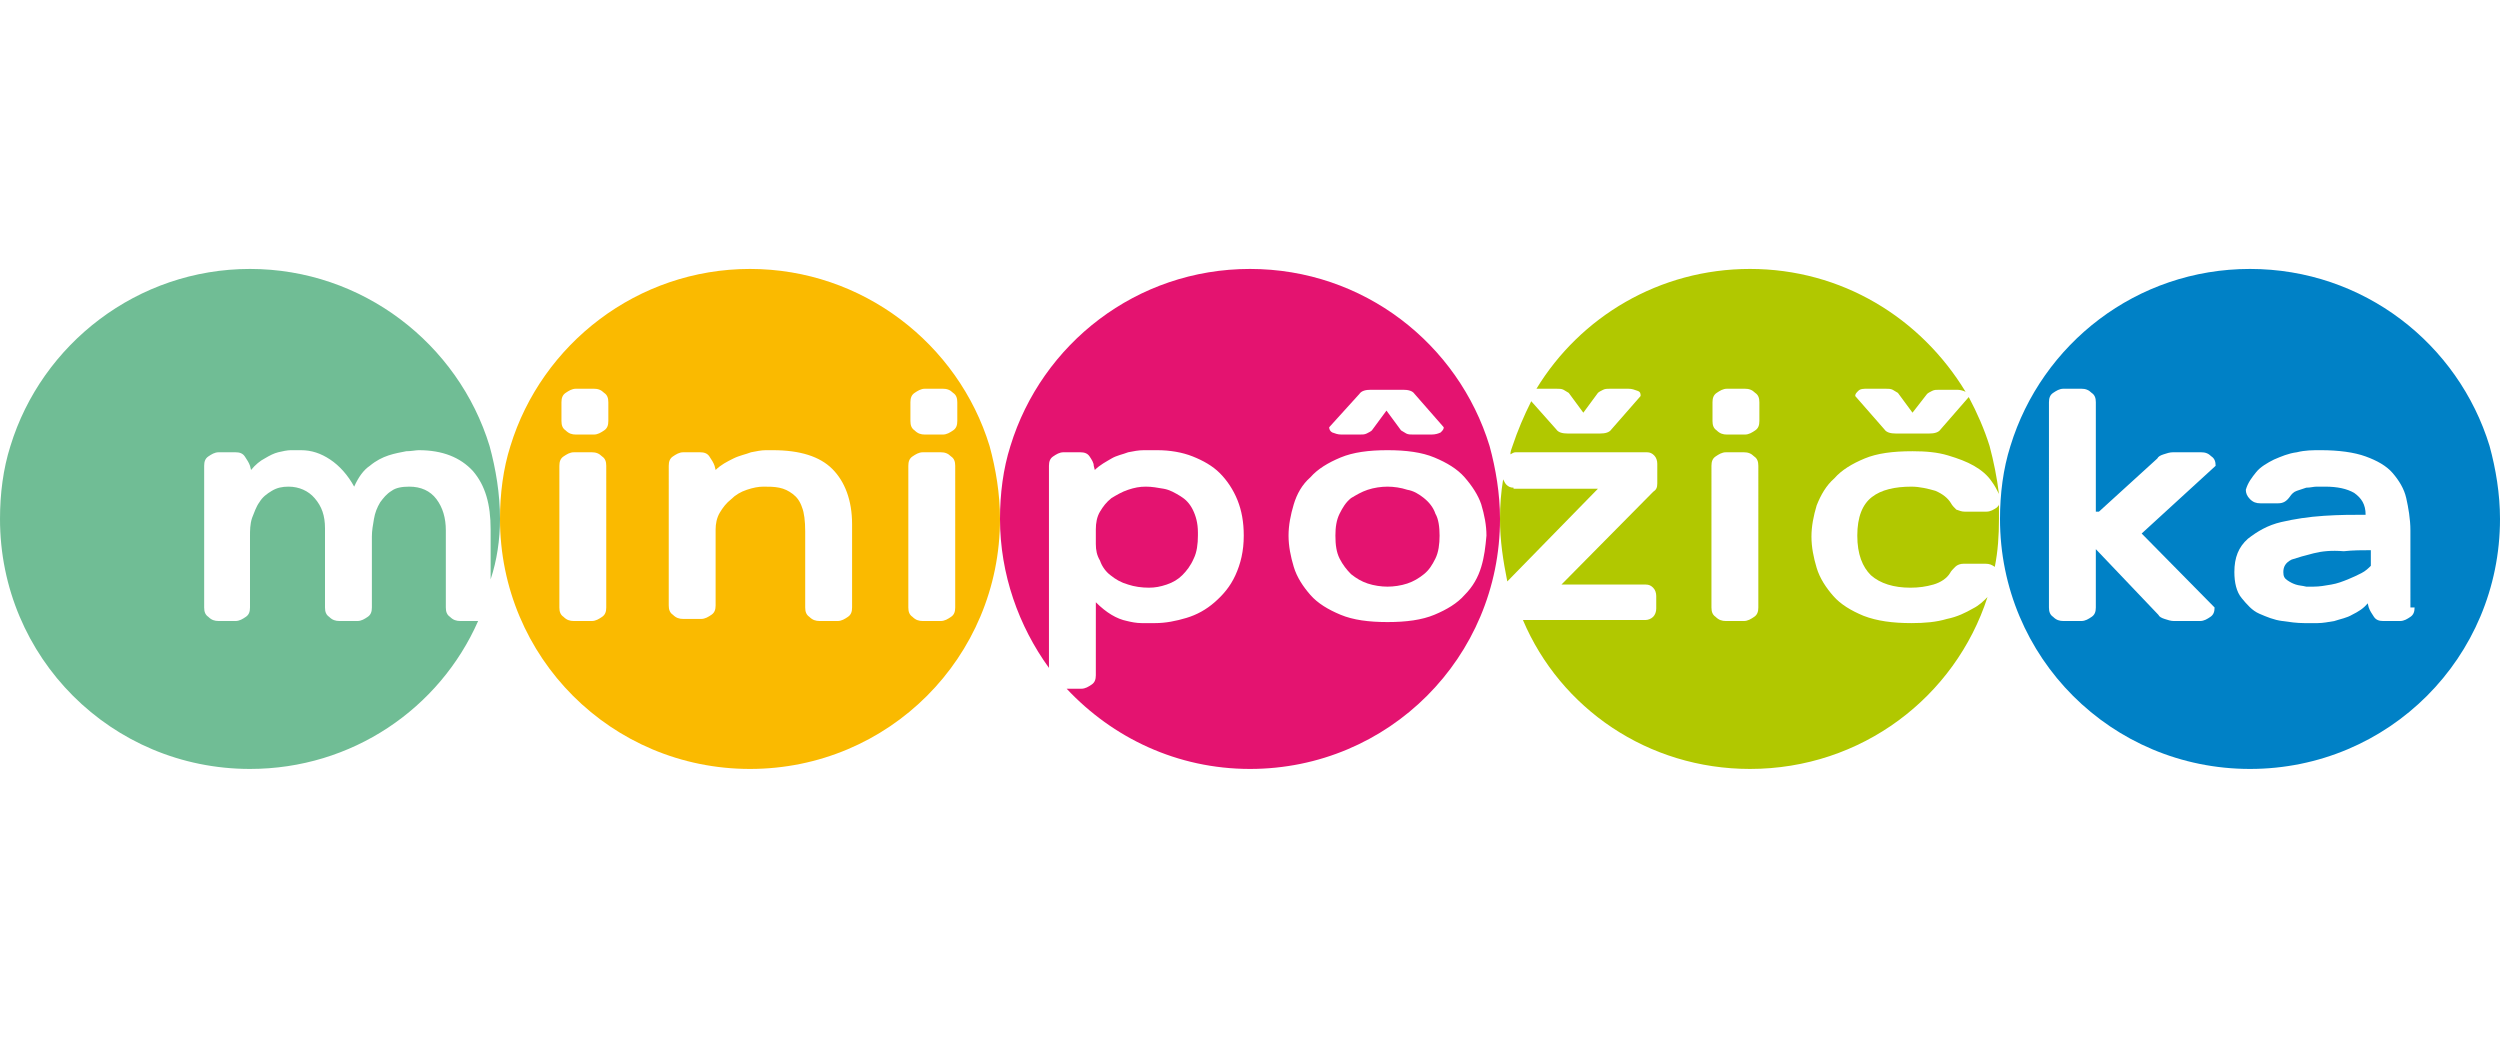
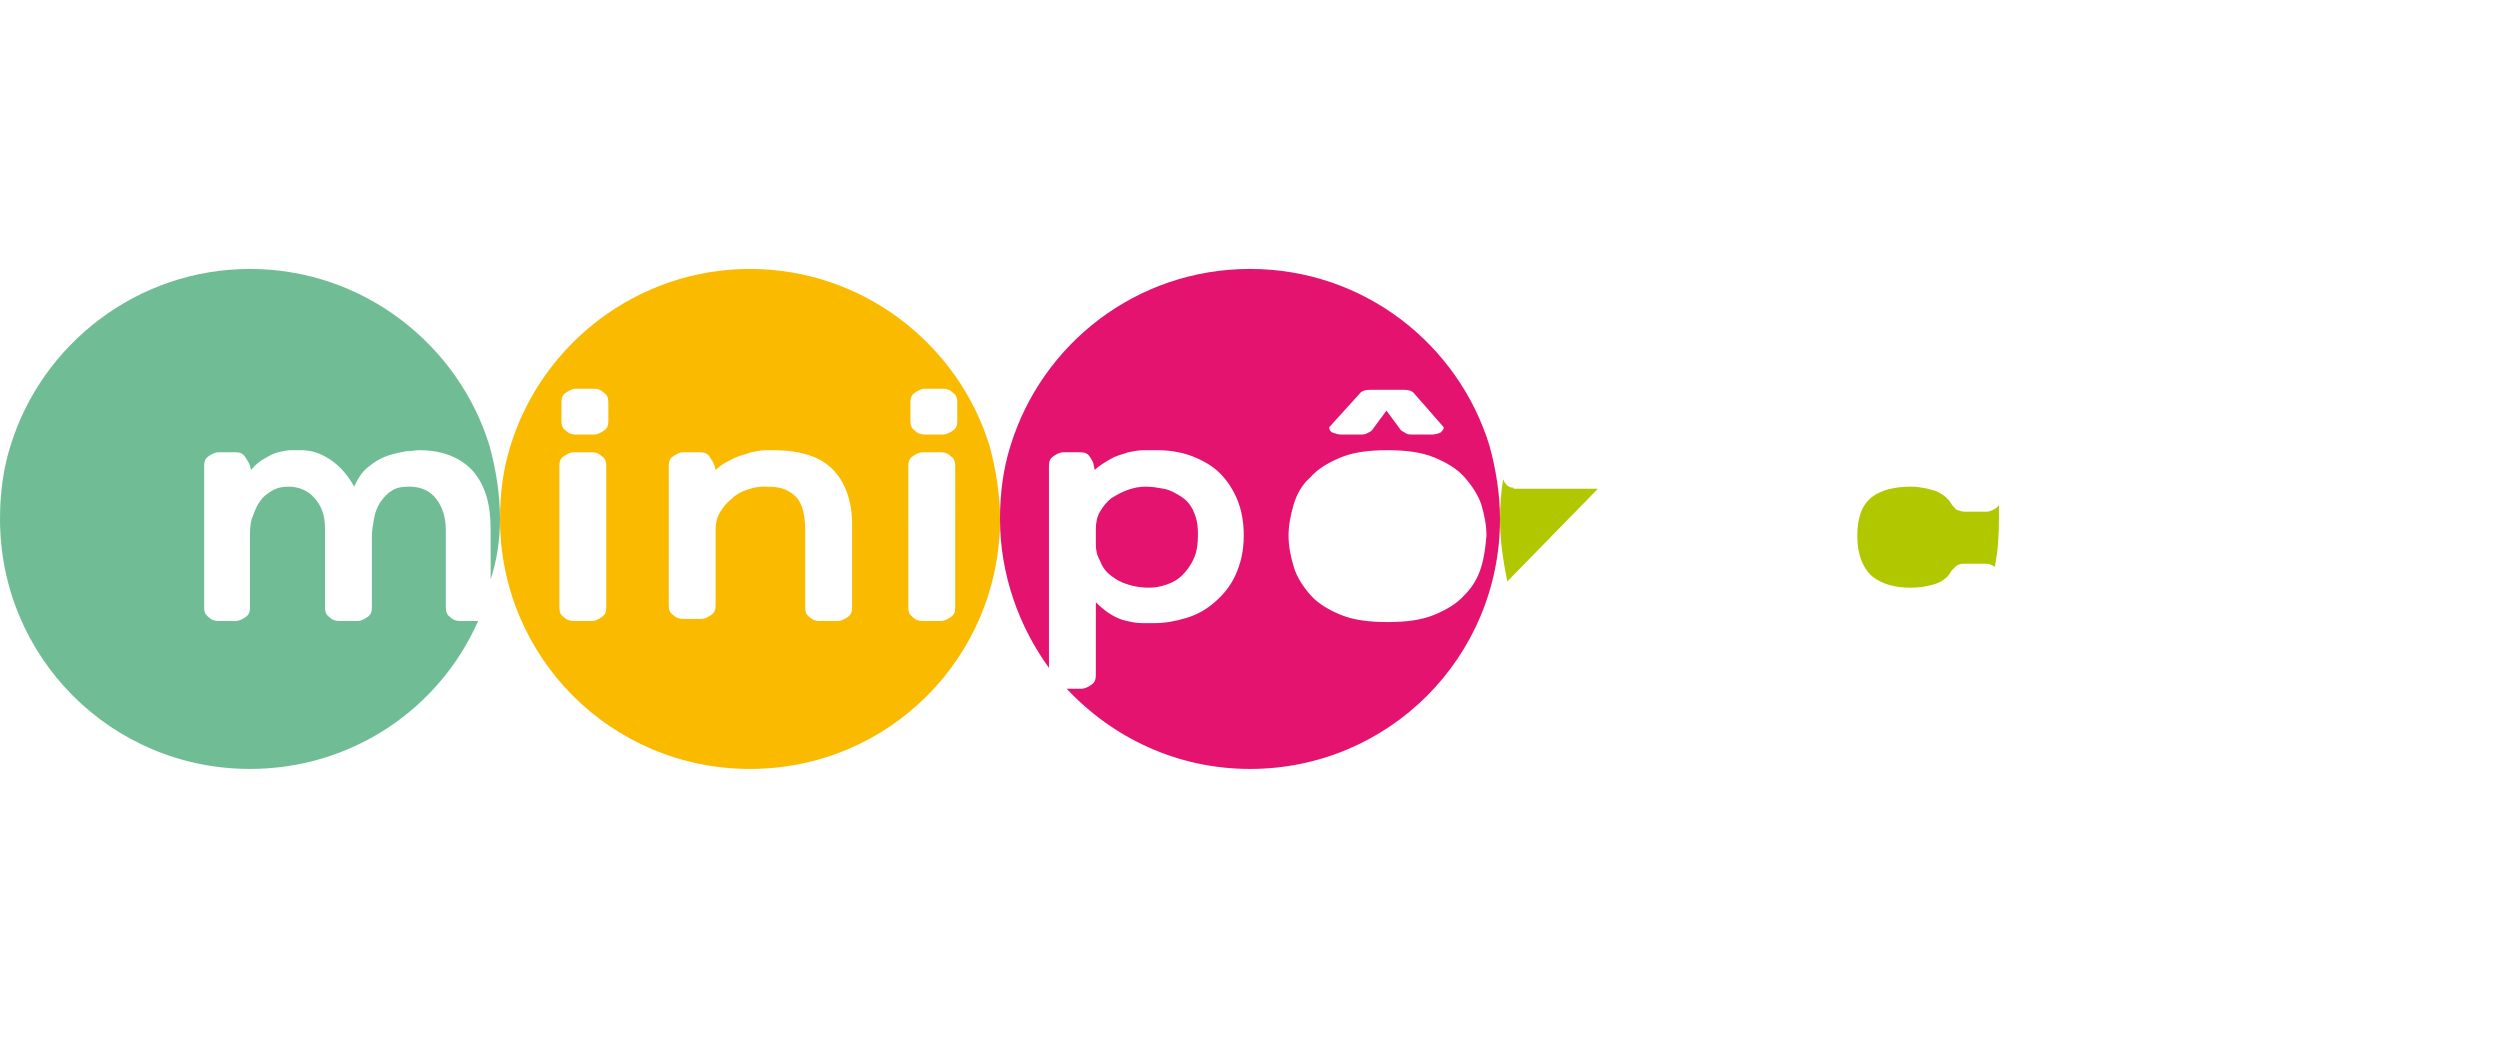
<svg xmlns="http://www.w3.org/2000/svg" version="1.1" x="0px" y="0px" viewBox="0 -25.818 240 99.583" preserveAspectRatio="xMidYMid meet" style="enable-background:new 0 0 240 48;">
  <defs />
  <style type="text/css">
	.st0{fill:#70BD95;}
	.st1{fill:#FABA00;}
	.st2{fill:#E41370;}
	.st3{fill:#B1C800;}
	.st4{fill:#0081C6;}
</style>
  <g>
    <path class="st0" d="M48,24c0-2.4-0.4-4.8-1-7C44,7.2,34.8,0,24,0S4,7.2,1,17c-0.7,2.2-1,4.6-1,7c0,13.3,10.7,24,24,24&#10;&#09;&#09;c9.8,0,18.2-5.8,21.9-14.2h-1.7c-0.4,0-0.7-0.1-1-0.4c-0.3-0.2-0.4-0.5-0.4-0.9v-7.4c0-1.2-0.3-2.2-0.9-3c-0.6-0.8-1.5-1.2-2.6-1.2&#10;&#09;&#09;c-0.7,0-1.3,0.1-1.7,0.4c-0.5,0.3-0.8,0.7-1.1,1.1c-0.3,0.5-0.5,1-0.6,1.6c-0.1,0.6-0.2,1.1-0.2,1.7v6.8c0,0.4-0.1,0.7-0.4,0.9&#10;&#09;&#09;c-0.3,0.2-0.6,0.4-1,0.4h-1.7c-0.4,0-0.7-0.1-1-0.4c-0.3-0.2-0.4-0.5-0.4-0.9v-7.6c0-1.2-0.3-2.1-1-2.9c-0.6-0.7-1.5-1.1-2.5-1.1&#10;&#09;&#09;c-0.6,0-1.1,0.1-1.6,0.4c-0.5,0.3-0.9,0.6-1.2,1.1c-0.3,0.4-0.5,1-0.7,1.5c-0.2,0.6-0.2,1.2-0.2,1.8v6.8c0,0.4-0.1,0.7-0.4,0.9&#10;&#09;&#09;c-0.3,0.2-0.6,0.4-1,0.4H21c-0.4,0-0.7-0.1-1-0.4c-0.3-0.2-0.4-0.5-0.4-0.9V18.9c0-0.4,0.1-0.7,0.4-0.9c0.3-0.2,0.6-0.4,1-0.4h1.6&#10;&#09;&#09;c0.4,0,0.7,0.1,0.9,0.4s0.4,0.6,0.5,0.9l0.1,0.4c0.4-0.5,0.9-0.9,1.3-1.1c0.5-0.3,0.9-0.5,1.3-0.6c0.4-0.1,0.9-0.2,1.2-0.2&#10;&#09;&#09;c0.4,0,0.7,0,1,0c1,0,1.9,0.3,2.8,0.9c0.9,0.6,1.7,1.5,2.3,2.6c0.4-0.9,0.9-1.6,1.5-2c0.6-0.5,1.2-0.8,1.8-1&#10;&#09;&#09;c0.6-0.2,1.2-0.3,1.7-0.4c0.5,0,0.9-0.1,1.2-0.1c2.3,0,4,0.7,5.2,2c1.2,1.4,1.7,3.2,1.7,5.6v4.8C47.7,28,48,26,48,24z" />
    <path class="st1" d="M95,17C92,7.2,82.8,0,72,0S52,7.2,49,17c-0.7,2.2-1,4.6-1,7c0,13.3,10.7,24,24,24s24-10.7,24-24&#10;&#09;&#09;C96,21.6,95.6,19.2,95,17z M87.4,12.8c0-0.4,0.1-0.7,0.4-0.9c0.3-0.2,0.6-0.4,1-0.4h1.7c0.4,0,0.7,0.1,1,0.4&#10;&#09;&#09;c0.3,0.2,0.4,0.5,0.4,0.9v1.8c0,0.4-0.1,0.7-0.4,0.9c-0.3,0.2-0.6,0.4-1,0.4h-1.7c-0.4,0-0.7-0.1-1-0.4c-0.3-0.2-0.4-0.5-0.4-0.9&#10;&#09;&#09;V12.8z M53.9,12.8c0-0.4,0.1-0.7,0.4-0.9c0.3-0.2,0.6-0.4,1-0.4h1.7c0.4,0,0.7,0.1,1,0.4c0.3,0.2,0.4,0.5,0.4,0.9v1.8&#10;&#09;&#09;c0,0.4-0.1,0.7-0.4,0.9c-0.3,0.2-0.6,0.4-1,0.4h-1.7c-0.4,0-0.7-0.1-1-0.4c-0.3-0.2-0.4-0.5-0.4-0.9V12.8z M58.2,32.5&#10;&#09;&#09;c0,0.4-0.1,0.7-0.4,0.9c-0.3,0.2-0.6,0.4-1,0.4h-1.7c-0.4,0-0.7-0.1-1-0.4c-0.3-0.2-0.4-0.5-0.4-0.9V18.9c0-0.4,0.1-0.7,0.4-0.9&#10;&#09;&#09;c0.3-0.2,0.6-0.4,1-0.4h1.7c0.4,0,0.7,0.1,1,0.4c0.3,0.2,0.4,0.5,0.4,0.9V32.5z M81.8,32.5c0,0.4-0.1,0.7-0.4,0.9&#10;&#09;&#09;c-0.3,0.2-0.6,0.4-1,0.4h-1.7c-0.4,0-0.7-0.1-1-0.4c-0.3-0.2-0.4-0.5-0.4-0.9v-7.3c0-1-0.1-1.8-0.3-2.3c-0.2-0.6-0.5-1-0.9-1.3&#10;&#09;&#09;c-0.4-0.3-0.8-0.5-1.3-0.6c-0.5-0.1-1-0.1-1.5-0.1c-0.5,0-1,0.1-1.6,0.3c-0.6,0.2-1.1,0.5-1.5,0.9c-0.5,0.4-0.8,0.8-1.1,1.3&#10;&#09;&#09;c-0.3,0.5-0.4,1.1-0.4,1.6v7.3c0,0.4-0.1,0.7-0.4,0.9c-0.3,0.2-0.6,0.4-1,0.4h-1.7c-0.4,0-0.7-0.1-1-0.4c-0.3-0.2-0.4-0.5-0.4-0.9&#10;&#09;&#09;V18.9c0-0.4,0.1-0.7,0.4-0.9c0.3-0.2,0.6-0.4,1-0.4h1.6c0.4,0,0.7,0.1,0.9,0.4s0.4,0.6,0.5,0.9l0.1,0.4c0.5-0.5,1.1-0.8,1.7-1.1&#10;&#09;&#09;c0.6-0.3,1.2-0.4,1.7-0.6c0.5-0.1,1-0.2,1.4-0.2c0.4,0,0.6,0,0.7,0c2.6,0,4.5,0.6,5.7,1.8c1.2,1.2,1.9,3,1.9,5.3V32.5z M91.7,32.5&#10;&#09;&#09;c0,0.4-0.1,0.7-0.4,0.9c-0.3,0.2-0.6,0.4-1,0.4h-1.7c-0.4,0-0.7-0.1-1-0.4c-0.3-0.2-0.4-0.5-0.4-0.9V18.9c0-0.4,0.1-0.7,0.4-0.9&#10;&#09;&#09;c0.3-0.2,0.6-0.4,1-0.4h1.7c0.4,0,0.7,0.1,1,0.4c0.3,0.2,0.4,0.5,0.4,0.9V32.5z" />
    <path class="st2" d="M143,17c-3-9.8-12.1-17-23-17s-20,7.2-23,17c-0.7,2.2-1,4.6-1,7c0,5.3,1.8,10.3,4.7,14.3V18.9&#10;&#09;&#09;c0-0.4,0.1-0.7,0.4-0.9c0.3-0.2,0.6-0.4,1-0.4h1.6c0.4,0,0.7,0.1,0.9,0.4c0.2,0.3,0.4,0.6,0.4,0.9l0.1,0.4c0.5-0.5,1.1-0.8,1.6-1.1&#10;&#09;&#09;c0.5-0.3,1.1-0.4,1.6-0.6c0.5-0.1,1-0.2,1.5-0.2c0.5,0,0.9,0,1.3,0c1.2,0,2.4,0.2,3.4,0.6c1,0.4,1.9,0.9,2.6,1.6&#10;&#09;&#09;c0.7,0.7,1.3,1.6,1.7,2.6c0.4,1,0.6,2.1,0.6,3.4c0,1.5-0.3,2.7-0.8,3.8c-0.5,1.1-1.2,1.9-2,2.6c-0.8,0.7-1.7,1.2-2.7,1.5&#10;&#09;&#09;c-1,0.3-2,0.5-3,0.5c-0.4,0-0.8,0-1.3,0c-0.5,0-1-0.1-1.4-0.2c-0.5-0.1-1-0.3-1.5-0.6c-0.5-0.3-1-0.7-1.5-1.2V39&#10;&#09;&#09;c0,0.4-0.1,0.7-0.4,0.9c-0.3,0.2-0.6,0.4-1,0.4h-1.4C106.8,45,113,48,120,48c13.3,0,24-10.7,24-24C144,21.6,143.6,19.2,143,17z&#10;&#09;&#09; M130.5,12c0.2-0.3,0.6-0.4,1.1-0.4h3.1c0.5,0,0.9,0.1,1.1,0.4l2.8,3.2c0,0.2-0.1,0.3-0.3,0.5c-0.2,0.1-0.5,0.2-0.9,0.2h-1.7&#10;&#09;&#09;c-0.3,0-0.5,0-0.7-0.1c-0.2-0.1-0.3-0.2-0.5-0.3l-1.4-1.9l-1.4,1.9c-0.1,0.1-0.3,0.2-0.5,0.3c-0.2,0.1-0.4,0.1-0.7,0.1h-1.7&#10;&#09;&#09;c-0.4,0-0.6-0.1-0.9-0.2c-0.2-0.1-0.3-0.3-0.3-0.5L130.5,12z M142.2,28.6c-0.3,1-0.8,1.9-1.6,2.7c-0.7,0.8-1.7,1.4-2.9,1.9&#10;&#09;&#09;c-1.2,0.5-2.7,0.7-4.5,0.7s-3.3-0.2-4.5-0.7c-1.2-0.5-2.2-1.1-2.9-1.9c-0.7-0.8-1.3-1.7-1.6-2.7s-0.5-2-0.5-3c0-1,0.2-2,0.5-3&#10;&#09;&#09;c0.3-1,0.8-1.9,1.6-2.6c0.7-0.8,1.7-1.4,2.9-1.9c1.2-0.5,2.7-0.7,4.5-0.7s3.3,0.2,4.5,0.7c1.2,0.5,2.2,1.1,2.9,1.9&#10;&#09;&#09;c0.7,0.8,1.3,1.7,1.6,2.6c0.3,1,0.5,2,0.5,3C142.6,26.7,142.5,27.6,142.2,28.6z" />
-     <path class="st2" d="M136.7,22c-0.5-0.4-1-0.7-1.6-0.8c-0.6-0.2-1.3-0.3-1.9-0.3s-1.3,0.1-1.9,0.3c-0.6,0.2-1.1,0.5-1.6,0.8&#10;&#09;&#09;c-0.5,0.4-0.8,0.9-1.1,1.5s-0.4,1.3-0.4,2.1c0,0.9,0.1,1.6,0.4,2.2s0.7,1.1,1.1,1.5c0.5,0.4,1,0.7,1.6,0.9c0.6,0.2,1.3,0.3,1.9,0.3&#10;&#09;&#09;s1.3-0.1,1.9-0.3c0.6-0.2,1.1-0.5,1.6-0.9s0.8-0.9,1.1-1.5c0.3-0.6,0.4-1.4,0.4-2.2c0-0.8-0.1-1.6-0.4-2.1&#10;&#09;&#09;C137.6,22.9,137.2,22.4,136.7,22z" />
    <path class="st2" d="M106.6,29.4c0.5,0.4,1,0.7,1.7,0.9c0.6,0.2,1.3,0.3,2,0.3c0.6,0,1.1-0.1,1.7-0.3c0.6-0.2,1.1-0.5,1.5-0.9&#10;&#09;&#09;c0.4-0.4,0.8-0.9,1.1-1.6c0.3-0.6,0.4-1.4,0.4-2.2v-0.3c0-0.9-0.2-1.6-0.5-2.2s-0.7-1-1.2-1.3c-0.5-0.3-1-0.6-1.6-0.7&#10;&#09;&#09;s-1.1-0.2-1.7-0.2c-0.6,0-1.1,0.1-1.7,0.3c-0.6,0.2-1.1,0.5-1.6,0.8c-0.5,0.4-0.8,0.8-1.1,1.3c-0.3,0.5-0.4,1.1-0.4,1.7v1.4&#10;&#09;&#09;c0,0.6,0.1,1.1,0.4,1.6C105.8,28.6,106.2,29.1,106.6,29.4z" />
    <path class="st3" d="M145.3,21c-0.3,0-0.5-0.1-0.7-0.3c-0.1-0.1-0.2-0.3-0.3-0.5c-0.2,1.2-0.3,2.5-0.3,3.8c0,2.1,0.3,4,0.7,6&#10;&#09;&#09;l8.7-8.9H145.3z" />
    <path class="st3" d="M191.7,22.9c-0.3,0.2-0.6,0.4-1,0.4h-2.1c-0.3,0-0.5-0.1-0.8-0.2c-0.2-0.2-0.4-0.4-0.5-0.6&#10;&#09;&#09;c-0.3-0.5-0.8-0.9-1.5-1.2c-0.7-0.2-1.5-0.4-2.3-0.4c-1.6,0-2.9,0.3-3.8,1c-0.9,0.7-1.4,1.9-1.4,3.7s0.5,3,1.3,3.8&#10;&#09;&#09;c0.9,0.8,2.2,1.2,3.8,1.2c0.8,0,1.5-0.1,2.2-0.3c0.7-0.2,1.3-0.6,1.6-1.1c0.1-0.2,0.3-0.4,0.5-0.6c0.2-0.2,0.5-0.3,0.8-0.3h2.1&#10;&#09;&#09;c0.4,0,0.6,0.1,0.9,0.3c0.3-1.5,0.4-3,0.4-4.6c0-0.5,0-1,0-1.4C191.9,22.7,191.8,22.8,191.7,22.9z" />
-     <path class="st3" d="M176.1,20.1c0.7-0.8,1.7-1.4,2.9-1.9c1.2-0.5,2.7-0.7,4.6-0.7c1.3,0,2.4,0.1,3.4,0.4c1,0.3,1.8,0.6,2.5,1&#10;&#09;&#09;c0.7,0.4,1.3,0.9,1.7,1.5c0.3,0.4,0.5,0.8,0.7,1.2c-0.2-1.6-0.5-3.1-0.9-4.6c-0.5-1.6-1.2-3.2-2-4.7l-2.7,3.1&#10;&#09;&#09;c-0.2,0.3-0.6,0.4-1.1,0.4H182c-0.5,0-0.9-0.1-1.1-0.4l-2.8-3.2c0-0.2,0.1-0.3,0.3-0.5s0.5-0.2,0.9-0.2h1.7c0.3,0,0.5,0,0.7,0.1&#10;&#09;&#09;c0.2,0.1,0.3,0.2,0.5,0.3l1.4,1.9L185,12c0.1-0.1,0.3-0.2,0.5-0.3c0.2-0.1,0.4-0.1,0.7-0.1h1.7c0.3,0,0.6,0.1,0.8,0.2&#10;&#09;&#09;C184.4,4.7,176.8,0,168,0c-8.7,0-16.3,4.6-20.5,11.5c0.1,0,0.1,0,0.2,0h1.7c0.3,0,0.5,0,0.7,0.1c0.2,0.1,0.3,0.2,0.5,0.3l1.4,1.9&#10;&#09;&#09;l1.4-1.9c0.1-0.1,0.3-0.2,0.5-0.3c0.2-0.1,0.4-0.1,0.7-0.1h1.7c0.4,0,0.6,0.1,0.9,0.2s0.3,0.3,0.3,0.5l-2.8,3.2&#10;&#09;&#09;c-0.2,0.3-0.6,0.4-1.1,0.4h-3.1c-0.5,0-0.9-0.1-1.1-0.4l-2.4-2.7c-0.7,1.4-1.3,2.8-1.8,4.3c-0.1,0.3-0.2,0.5-0.2,0.8&#10;&#09;&#09;c0.2-0.1,0.3-0.2,0.5-0.2h12.6c0.3,0,0.5,0.1,0.7,0.3c0.2,0.2,0.3,0.5,0.3,0.8v1.9c0,0.4-0.1,0.6-0.4,0.8l-8.8,8.9h8.1&#10;&#09;&#09;c0.3,0,0.5,0.1,0.7,0.3c0.2,0.2,0.3,0.5,0.3,0.8v1.2c0,0.3-0.1,0.6-0.3,0.8c-0.2,0.2-0.5,0.3-0.7,0.3h-11.8&#10;&#09;&#09;C149.8,42.2,158.2,48,168,48c10.7,0,19.7-6.9,22.8-16.5c-0.4,0.4-0.8,0.8-1.4,1.1c-0.7,0.4-1.5,0.8-2.5,1c-1,0.3-2.1,0.4-3.4,0.4&#10;&#09;&#09;c-1.8,0-3.3-0.2-4.6-0.7c-1.2-0.5-2.2-1.1-2.9-1.9c-0.7-0.8-1.3-1.7-1.6-2.7c-0.3-1-0.5-2-0.5-3c0-1,0.2-2,0.5-3&#10;&#09;&#09;C174.8,21.7,175.3,20.8,176.1,20.1z M164.4,12.8c0-0.4,0.1-0.7,0.4-0.9c0.3-0.2,0.6-0.4,1-0.4h1.7c0.4,0,0.7,0.1,1,0.4&#10;&#09;&#09;c0.3,0.2,0.4,0.5,0.4,0.9v1.8c0,0.4-0.1,0.7-0.4,0.9c-0.3,0.2-0.6,0.4-1,0.4h-1.7c-0.4,0-0.7-0.1-1-0.4c-0.3-0.2-0.4-0.5-0.4-0.9&#10;&#09;&#09;V12.8z M168.8,32.5c0,0.4-0.1,0.7-0.4,0.9c-0.3,0.2-0.6,0.4-1,0.4h-1.7c-0.4,0-0.7-0.1-1-0.4c-0.3-0.2-0.4-0.5-0.4-0.9V18.9&#10;&#09;&#09;c0-0.4,0.1-0.7,0.4-0.9c0.3-0.2,0.6-0.4,1-0.4h1.7c0.4,0,0.7,0.1,1,0.4c0.3,0.2,0.4,0.5,0.4,0.9V32.5z" />
-     <path class="st4" d="M222.1,27.3c-0.8,0.2-1.5,0.4-2.1,0.6c-0.6,0.3-0.8,0.7-0.8,1.2c0,0.4,0.1,0.6,0.4,0.8s0.5,0.3,0.8,0.4&#10;&#09;&#09;c0.3,0.1,0.6,0.1,1,0.2c0.3,0,0.6,0,0.7,0c0.6,0,1.1-0.1,1.7-0.2s1.1-0.3,1.6-0.5c0.5-0.2,0.9-0.4,1.3-0.6c0.4-0.2,0.7-0.5,0.9-0.7&#10;&#09;&#09;V27c-0.8,0-1.7,0-2.6,0.1C223.8,27,222.9,27.1,222.1,27.3z" />
-     <path class="st4" d="M239,17c-3-9.8-12.1-17-23-17s-20,7.2-23,17c-0.7,2.2-1,4.6-1,7c0,13.3,10.7,24,24,24s24-10.7,24-24&#10;&#09;&#09;C240,21.6,239.6,19.2,239,17z M212.6,32.5c0,0.4-0.1,0.7-0.4,0.9c-0.3,0.2-0.6,0.4-1,0.4h-2.5c-0.3,0-0.6-0.1-0.9-0.2&#10;&#09;&#09;c-0.3-0.1-0.5-0.2-0.6-0.4l-6-6.3v5.6c0,0.4-0.1,0.7-0.4,0.9c-0.3,0.2-0.6,0.4-1,0.4h-1.7c-0.4,0-0.7-0.1-1-0.4&#10;&#09;&#09;c-0.3-0.2-0.4-0.5-0.4-0.9V17v-4.2c0-0.4,0.1-0.7,0.4-0.9c0.3-0.2,0.6-0.4,1-0.4h1.7c0.4,0,0.7,0.1,1,0.4c0.3,0.2,0.4,0.5,0.4,0.9&#10;&#09;&#09;V17v6.3h0.3l5.6-5.1c0.1-0.2,0.3-0.3,0.6-0.4c0.3-0.1,0.6-0.2,0.9-0.2h2.7c0.4,0,0.7,0.1,1,0.4c0.3,0.2,0.4,0.5,0.4,0.9l-7.1,6.5&#10;&#09;&#09;L212.6,32.5z M231.8,32.5c0,0.4-0.1,0.7-0.4,0.9c-0.3,0.2-0.6,0.4-1,0.4h-1.6c-0.4,0-0.7-0.1-0.9-0.4c-0.2-0.3-0.4-0.6-0.5-0.9&#10;&#09;&#09;l-0.1-0.4c-0.4,0.5-0.9,0.8-1.5,1.1c-0.5,0.3-1.1,0.4-1.7,0.6c-0.6,0.1-1.1,0.2-1.6,0.2c-0.5,0-0.9,0-1.3,0c-0.7,0-1.4-0.1-2.1-0.2&#10;&#09;&#09;c-0.8-0.1-1.5-0.4-2.2-0.7s-1.2-0.9-1.7-1.5s-0.7-1.5-0.7-2.5c0-1.4,0.4-2.4,1.3-3.2c0.9-0.7,1.9-1.3,3.2-1.6&#10;&#09;&#09;c1.3-0.3,2.6-0.5,4.1-0.6c1.5-0.1,2.8-0.1,4-0.1c0-1-0.4-1.6-1.1-2.1c-0.7-0.4-1.6-0.6-2.8-0.6c-0.2,0-0.5,0-0.8,0&#10;&#09;&#09;c-0.3,0-0.6,0.1-1,0.1c-0.3,0.1-0.6,0.2-0.9,0.3c-0.3,0.1-0.5,0.3-0.7,0.6c-0.3,0.4-0.6,0.6-1.1,0.6h-1.7c-0.4,0-0.7-0.1-1-0.4&#10;&#09;&#09;c-0.3-0.3-0.4-0.6-0.4-0.9c0.2-0.7,0.6-1.2,1-1.7s1.1-0.9,1.7-1.2c0.7-0.3,1.4-0.6,2.2-0.7c0.8-0.2,1.5-0.2,2.3-0.2&#10;&#09;&#09;c1.7,0,3.2,0.2,4.3,0.6c1.1,0.4,2,0.9,2.6,1.6c0.6,0.7,1.1,1.5,1.3,2.4s0.4,2,0.4,3.1V32.5z" />
  </g>
</svg>